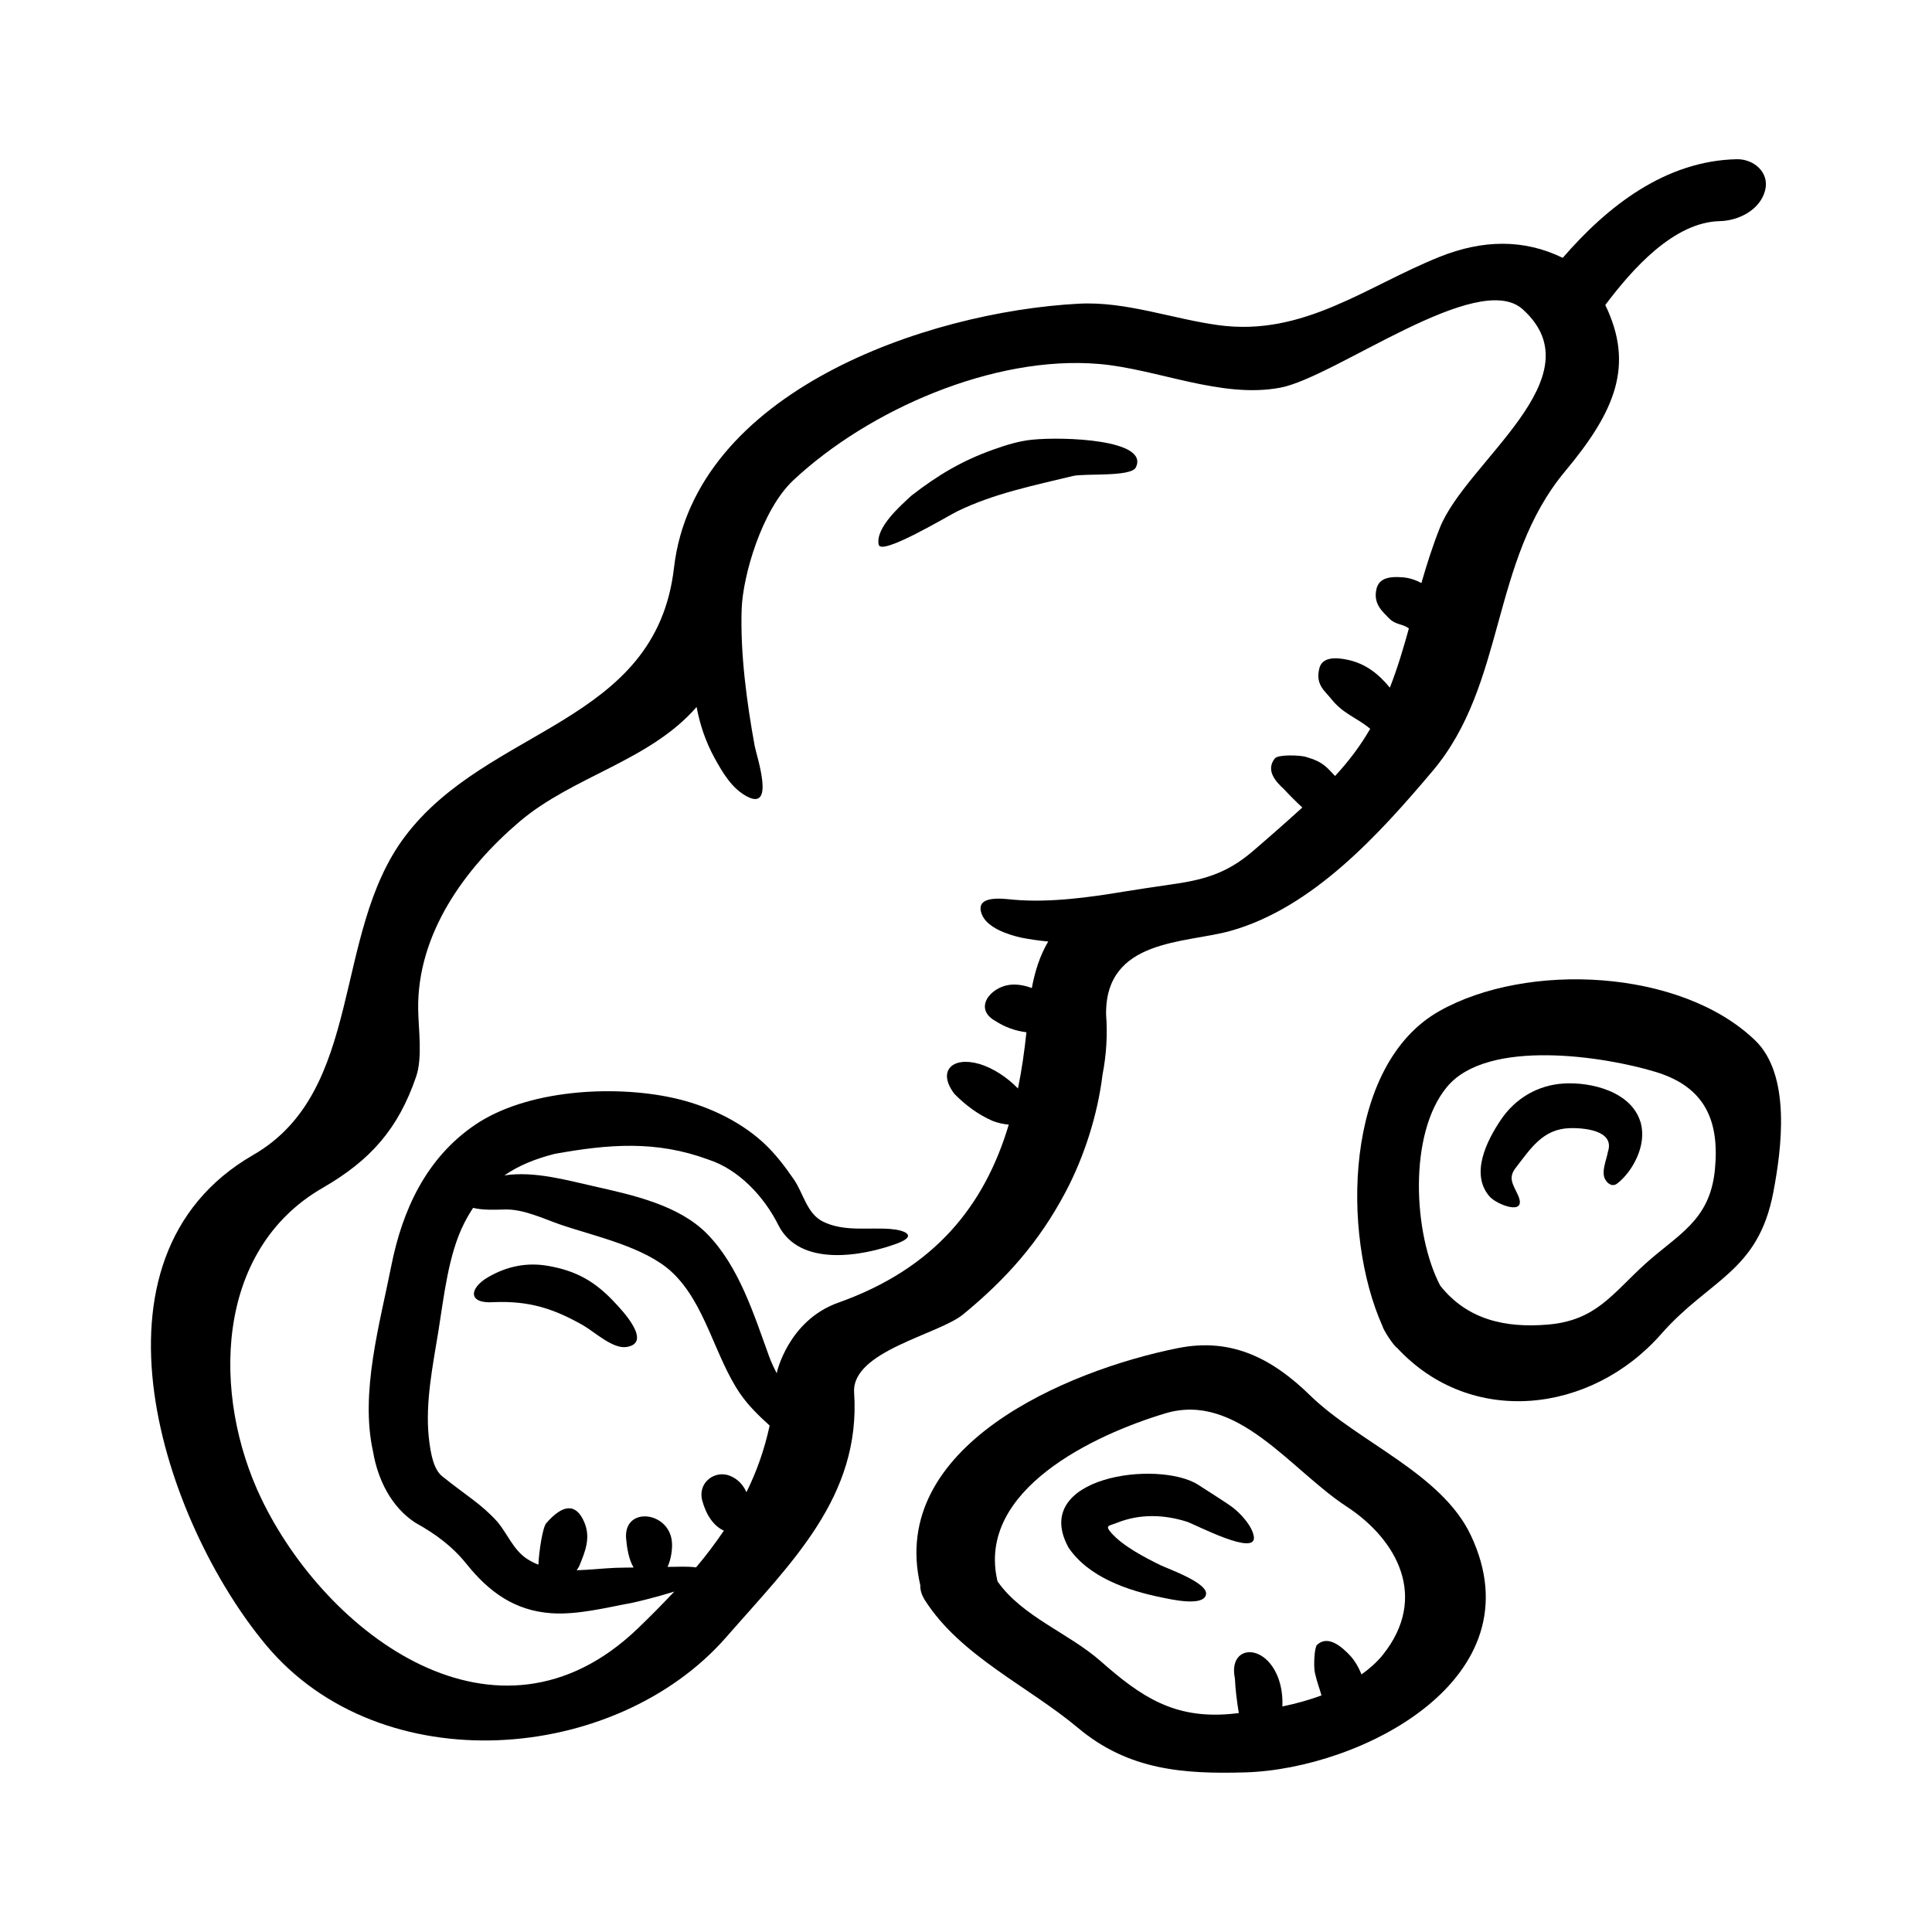
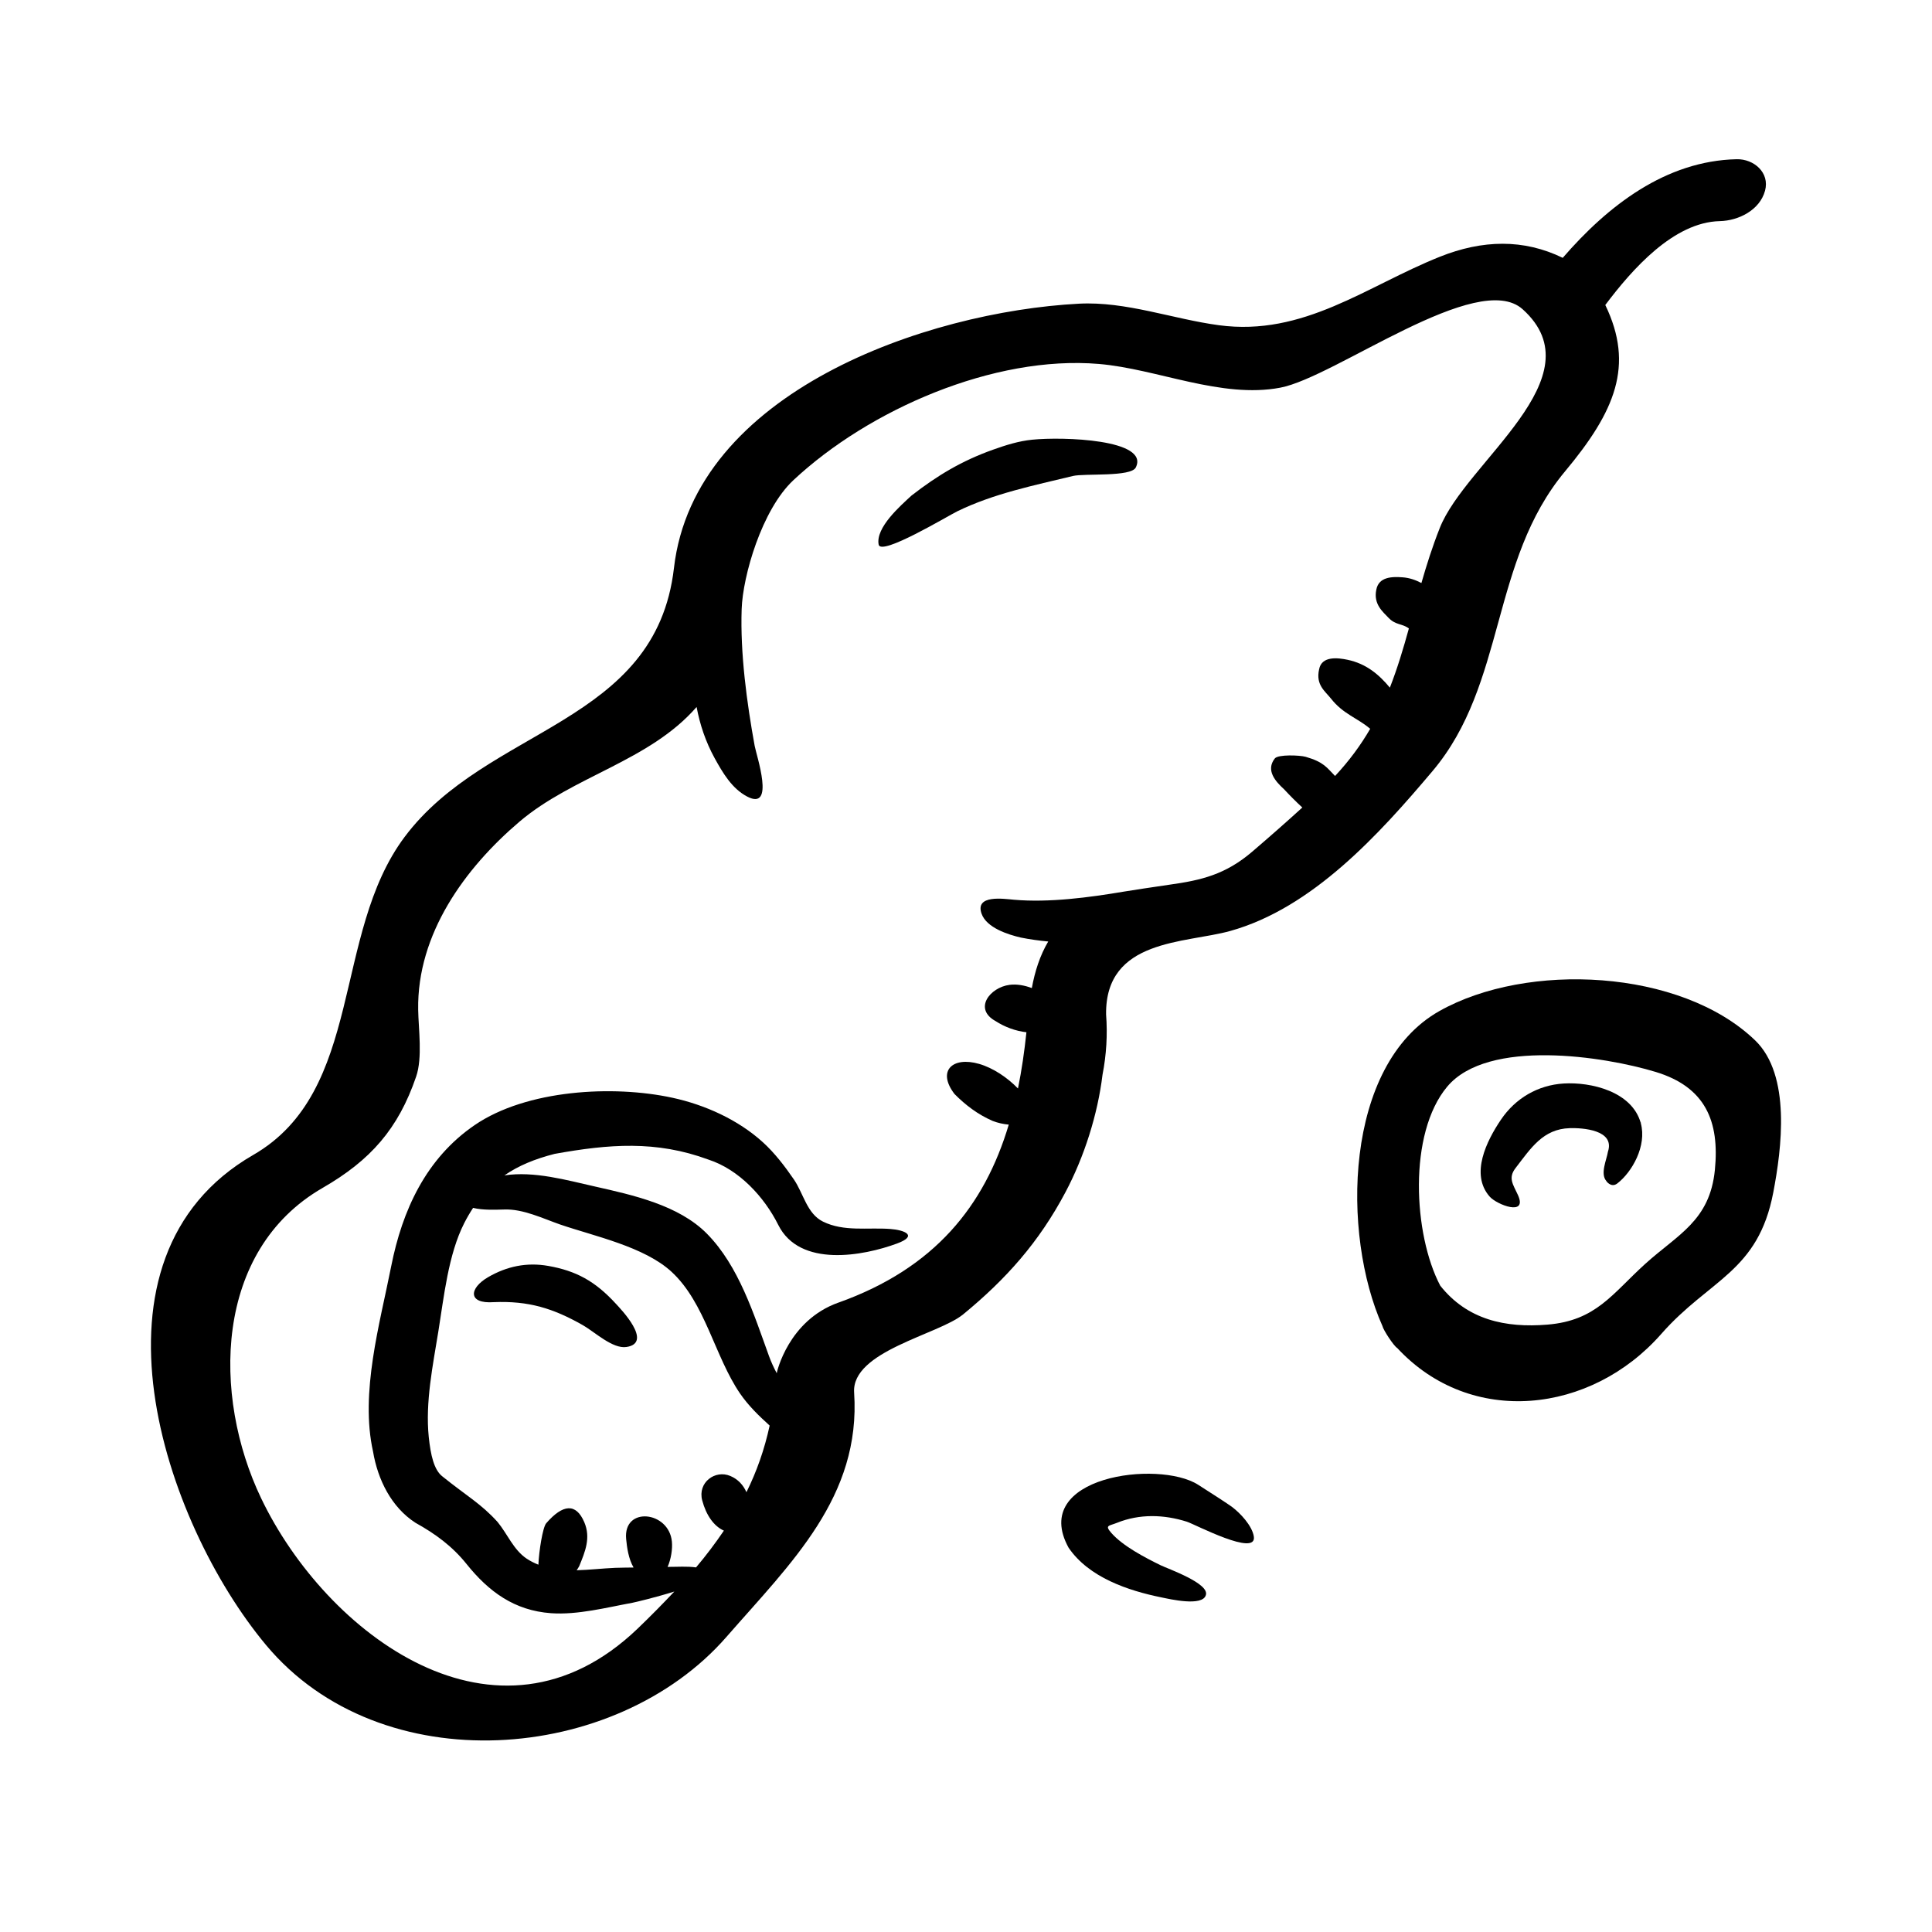
<svg xmlns="http://www.w3.org/2000/svg" fill="#000000" width="800px" height="800px" version="1.1" viewBox="144 144 512 512">
  <g>
    <path d="m289.29 479.48c-5.691-1.004-10.969 0.098-15.941 2.984-5.066 2.941-5.406 7.113 1.473 6.621 9.246-0.387 15.766 1.621 23.648 6.106 3.109 1.77 7.883 6.328 11.543 5.777 7.227-1.082-1.656-10.211-2.781-11.441-5.555-6.07-10.633-8.758-17.941-10.047z" />
    <path d="m399.2 492.36c11.438-9.383 20.141-19.176 27.145-32.387 4.984-9.387 8.555-20.609 9.836-31.176 1.031-5.285 1.352-10.605 0.945-15.973-0.238-20.066 20.969-18.785 32.891-22.105 21.793-6.066 39.539-25.688 53.652-42.414 19.508-23.125 15.219-55.551 35.074-79.375 13.312-15.949 18.414-28.074 10.676-44.102 7.113-9.457 18.105-21.945 30.34-22.227 4.961-0.109 10.59-2.898 11.992-8.047 1.309-4.801-2.957-8.465-7.527-8.359-18.777 0.426-34.09 12.277-46.082 26.137-10.352-5.039-21.246-4.816-32.598-0.277-19.453 7.777-36.012 21.16-58.543 18.129-12.223-1.641-24.582-6.359-37.074-5.703-40.559 2.133-101.92 23.391-107.32 70.039-4.82 41.629-49.449 41.938-71.395 71.301-19.281 25.789-10.645 67.262-40.113 84.258-47.363 27.316-23.695 97.391 3.41 129.88 30.406 36.441 92.617 31.535 122.02-2.172 17.105-19.602 35.668-37.121 33.824-64.746-0.73-10.973 22.332-15.344 28.844-20.684zm-77.598 66.875c-0.23 0-0.457 0.016-0.68 0.016 0.938-2.133 1.324-4.781 1.137-6.715-0.781-8.137-12.969-9.402-12.121-0.66 0.207 2.172 0.625 5.269 1.969 7.531-1.617 0.039-3.246 0.016-4.863 0.086-3.352 0.141-6.812 0.551-10.227 0.641 0.246-0.359 0.508-0.727 0.684-1.094 1.582-3.863 3.113-7.5 1.34-11.645-2.191-5.125-5.668-4.793-10.086 0.281-0.934 1.066-1.941 7.527-2.07 10.984-1.078-0.43-2.137-0.945-3.164-1.637-3.465-2.359-5.066-6.539-7.656-9.684-4.41-4.875-8.203-6.887-14.707-12.141-2.137-1.727-3.019-5.531-3.531-10.367-0.945-9.219 1.098-19.055 2.562-28.109 1.461-9.027 2.613-20.27 6.832-28.566 0.746-1.465 1.535-2.805 2.359-4.055 2.609 0.656 6.062 0.48 8.273 0.43 4.973-0.18 10.184 2.367 14.773 3.969 9.043 3.098 22.332 5.875 29.547 12.543 8.938 8.254 11.406 22.395 18.152 32.258 2.203 3.215 4.973 5.894 7.844 8.488-1.375 6.348-3.441 12.195-6.152 17.66-0.836-1.895-2.223-3.445-4.289-4.309-4.019-1.699-8.691 1.738-7.43 6.484 1.023 3.863 3.055 6.82 5.742 8.012-2.246 3.309-4.684 6.566-7.379 9.742-2.379-0.336-5.152-0.129-6.859-0.145zm44.578-70.031c-13.262 4.727-16.324 18.461-16.34 18.715-0.762-1.438-1.461-2.934-2.039-4.523-4.027-11.078-7.996-23.895-16.473-32.469-7.465-7.559-19.617-10.227-29.613-12.48-7.566-1.699-16.137-4.152-24.043-2.957 3.742-2.586 8.086-4.367 13.316-5.703 14.344-2.578 26.852-3.617 40.754 1.516 8.137 2.644 14.809 9.914 18.512 17.32 5.699 11.391 22.551 8.219 31.465 4.922 5.613-2.07 2.09-3.57-1.828-3.859-5.941-0.434-12.234 0.785-17.781-1.945-4.277-2.102-5.168-7.445-7.723-11.176-2.379-3.465-5.062-6.984-8.176-9.82-6.57-5.992-15.387-9.961-24.008-11.828-15.781-3.426-38.684-2.144-52.418 7.25-12.914 8.832-19.184 22.598-22.113 37.406-3.023 15.285-8.289 33.512-4.812 49.105 1.246 7.422 4.84 14.746 11.254 18.883 5.266 2.922 9.766 6.219 13.539 10.934 5.871 7.316 12.664 12.324 22.383 13.02 7.004 0.5 14.707-1.508 21.574-2.769 0.82-0.156 6.09-1.406 11.094-2.969-3.078 3.258-6.281 6.523-9.742 9.84-37.285 35.727-82.551 1.391-99.766-34.578-13.008-27.18-12.48-65.637 16.297-82.23 12.688-7.316 20.043-15.625 24.789-29.5 1.723-5.008 0.621-12.609 0.539-17.73-0.324-20.086 12.395-37.523 26.809-49.797 14.27-12.141 34.477-16.055 46.977-30.426 0.867 4.664 2.398 9.215 4.769 13.543 2.141 3.875 4.578 8.082 8.652 10.207 7.496 3.898 2.422-10.914 1.969-13.441-2.09-11.461-3.848-24.516-3.449-36.258 0.297-8.77 5.332-26.32 13.703-34.148 19.949-18.672 53.121-33.176 80.977-30.809 15.441 1.309 32.434 9.262 48.078 6.281 14.559-2.766 52.336-31.473 64.215-20.773 20.043 18.031-15.074 40.43-21.977 57.988-1.961 4.957-3.488 9.805-4.856 14.559-1.484-0.777-3.094-1.367-4.934-1.508-2.797-0.207-6.402-0.191-7.031 3.332-0.77 3.809 1.762 5.812 3.238 7.379 1.898 2.004 3.586 1.477 5.406 2.836-1.48 5.356-3.043 10.578-5.039 15.684-2.953-3.559-6.293-6.332-11.191-7.379-2.621-0.551-6.906-1.066-7.562 2.539-0.941 4.125 1.605 5.789 3.141 7.738 3.258 4.152 7.031 5.125 10.398 8.016-2.457 4.246-5.5 8.414-9.309 12.5-2.207-2.231-2.957-3.688-7.793-5.082-1.562-0.441-7.309-0.664-8.172 0.43-2.484 3.152 0.203 6.121 2.438 8.16 1.48 1.594 3.125 3.254 4.848 4.848-4.332 3.949-8.742 7.82-13.195 11.633-7.152 6.144-13.574 7.644-22.066 8.828-3.512 0.492-10.418 1.559-11.996 1.82-9.176 1.551-19.844 2.977-29.176 2.156-2.625-0.227-10.383-1.438-8.57 3.699 1.316 3.75 7.059 5.551 10.402 6.328 2.402 0.48 4.832 0.816 7.266 1.043-2.195 3.699-3.531 7.891-4.348 12.34-1.934-0.73-3.996-1.098-5.891-0.855-5.199 0.664-9.688 6.375-3.664 9.637 2.227 1.461 5.254 2.625 8.125 2.926-0.539 5.098-1.254 10.086-2.242 14.902-2.816-2.906-6.57-5.43-10.27-6.508-7.07-2.051-11.254 1.832-6.551 7.969 2.961 2.984 6.211 5.438 10.102 7.133 1.387 0.543 2.875 0.863 4.281 0.984-6.414 21.473-19.594 38.074-45.152 47.176z" />
-     <path d="m491.22 513.82c-9.969-9.723-20.742-15.41-34.988-12.57-29.816 5.949-76.941 26.098-68.336 62.887-0.047 1.18 0.297 2.481 1.219 3.934 9.426 14.785 27.348 22.762 40.594 33.859 13.266 11.117 27.734 12.254 44.285 11.77 30.688-0.891 77.777-24.852 59.773-62.871-7.785-16.406-29.859-24.648-42.547-37.008zm19.281 68.684c-1.613 2.019-3.57 3.699-5.68 5.238-0.785-1.895-1.777-3.703-3.231-5.211-2.023-2.102-5.664-5.34-8.559-2.625-0.715 0.641-0.961 5.684-0.562 7.438 0.656 2.856 1.195 3.953 1.734 5.965-3.359 1.238-6.848 2.195-10.352 2.918 0.152-3.84-0.621-7.734-2.84-10.832-4.191-5.824-11.34-4.312-9.75 3.375 0.137 2.996 0.527 6.133 1.039 9.215-0.707 0.07-1.43 0.156-2.106 0.223-14.984 1.355-23.738-4.473-34.477-13.957-8.395-7.418-20.852-11.84-27.363-21.18-5.758-24.223 25.785-38.926 44.5-44.527 19.008-5.699 33.176 15.008 47.969 24.672 13.574 8.875 21.711 24.188 9.676 39.289z" />
    <path d="m609.11 419.69c-19.723-18.957-60.445-20.832-83.652-7.754-25.34 14.281-25.961 59.227-15.109 83.445 0.227 1.074 2.996 5.309 3.934 5.863 19.562 21.07 51.379 17.422 69.953-3.719 12.812-14.582 25.668-16.367 29.703-37.523 2.207-11.535 4.769-31.078-4.828-40.312zm-10.648 34.332c-1.336 13.543-9.875 17.133-18.488 24.945-8.75 7.93-12.988 15.008-25.871 16.07-11.141 0.922-21.25-1.266-28.426-10.324-7.129-13.547-8.559-40.336 1.859-52.754 10.781-12.836 41.699-8.012 55.246-3.883 13.16 4.004 16.949 13.047 15.68 25.945z" />
    <path d="m470.46 543.32c-0.992-0.734-5.805-3.859-8.973-5.863-10.488-6.641-44.672-2.211-34.309 16.688 5.356 7.875 15.73 11.387 24.695 13.199 2.047 0.414 10.855 2.5 11.699-0.656 0.945-3.09-10.031-6.926-12-7.883-4.121-2.016-10.004-5.074-13.074-8.578-1.809-2.07-0.594-1.812 1.5-2.66 5.992-2.418 12.438-2.231 18.531-0.301 2.168 0.695 18.727 9.473 17.738 3.856-0.484-2.812-3.539-6.106-5.809-7.801z" />
    <path d="m578.82 441.65c0.125 0.188-0.215-1.199 0 0z" />
    <path d="m558.39 431.14c-6.848 0.422-12.809 3.91-16.66 9.637-3.723 5.523-8.195 14.379-2.949 20.34 1.898 2.156 10.137 5.34 7.473-0.453-1.273-2.785-2.66-4.465-0.621-7.113 4.074-5.285 7.281-10.363 14.348-10.578 3.375-0.105 12.07 0.438 10.133 6.258-0.316 2.074-2.125 5.848-0.398 7.769-0.211-0.23 1.168 1.953 2.883 0.629 3.875-2.977 7.883-9.934 6.227-15.984-2.316-8.43-13.281-10.949-20.434-10.504z" />
    <path d="m428.34 270.14c3.043-0.734 15.375 0.316 16.656-2.258 3.707-7.441-19.312-8.191-27.473-7.356-3.586 0.363-6.957 1.43-10.352 2.641-8.281 2.953-14.715 6.805-21.609 12.16-2.836 2.625-9.594 8.48-8.707 13.004 0.605 3.098 18.348-7.617 20.848-8.836 9.691-4.715 20.223-6.832 30.637-9.355z" />
  </g>
</svg>